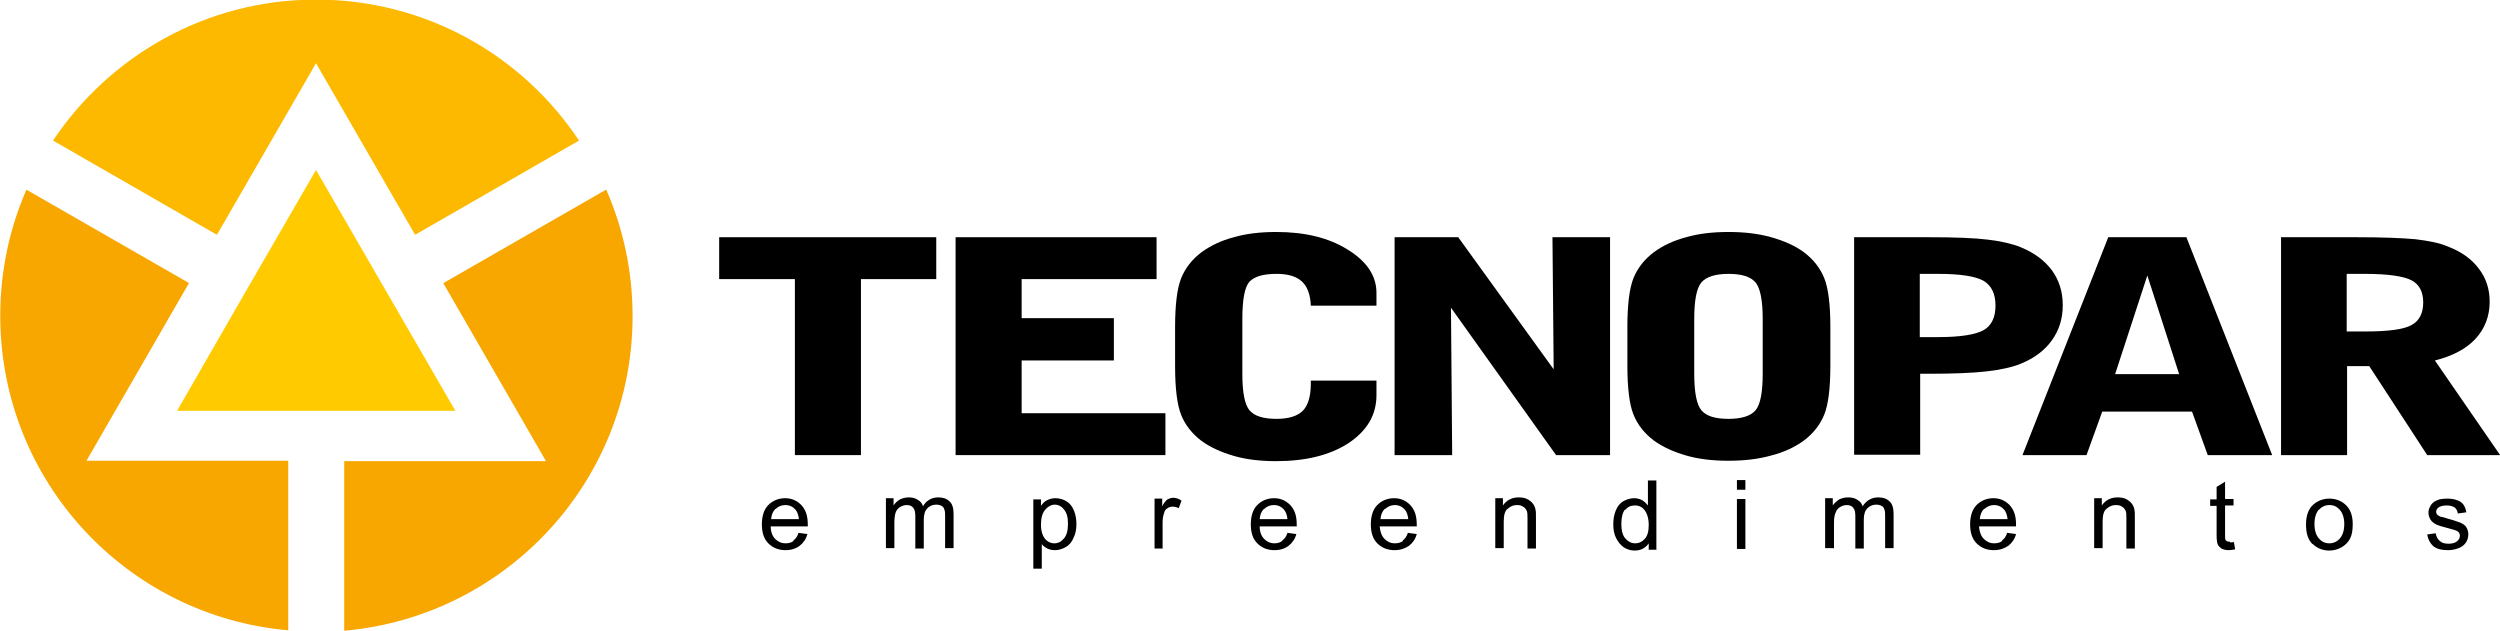
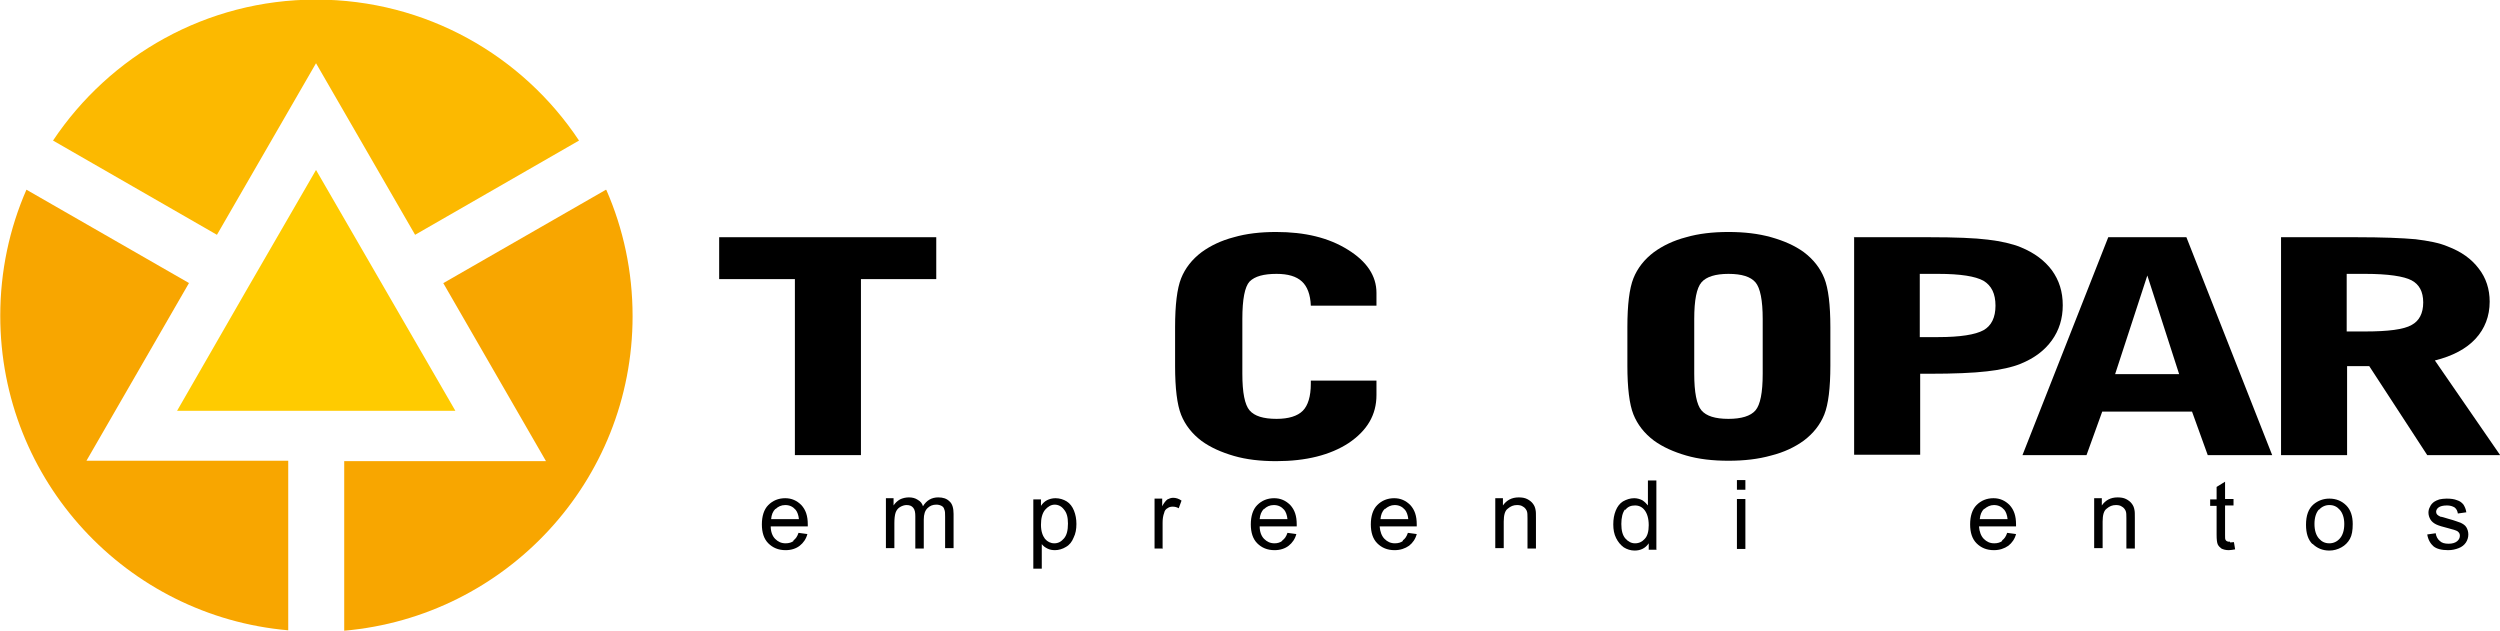
<svg xmlns="http://www.w3.org/2000/svg" xml:space="preserve" width="16.969mm" height="4.281mm" version="1.1" style="shape-rendering:geometricPrecision; text-rendering:geometricPrecision; image-rendering:optimizeQuality; fill-rule:evenodd; clip-rule:evenodd" viewBox="0 0 62.06 15.66">
  <defs>
    <style type="text/css">
   
    .fil4 {fill:black}
    .fil2 {fill:#F8A600}
    .fil0 {fill:#FCB900}
    .fil1 {fill:#FFCB00}
    .fil3 {fill:black;fill-rule:nonzero}
   
  </style>
  </defs>
  <g id="Camada_x0020_1">
    <g id="_2846218561760">
      <g id="_2113796691856">
        <path class="fil0" d="M7.84 1.57l2.46 4.26 4.07 -2.34c-1.4,-2.11 -3.8,-3.5 -6.53,-3.5 -2.72,0 -5.12,1.39 -6.53,3.5l4.07 2.34 2.46 -4.26z" />
        <polygon class="fil1" points="9.57,7.21 7.84,4.22 6.11,7.21 4.39,10.2 11.3,10.2 " />
        <path class="fil2" d="M15.04 4.71l-4.04 2.32 2.55 4.42 -5.01 0 0 4.21c4.01,-0.35 7.16,-3.71 7.16,-7.81 0,-1.11 -0.23,-2.17 -0.65,-3.13l0 -0z" />
        <path class="fil2" d="M4.69 7.03l-4.04 -2.32c-0.42,0.96 -0.65,2.02 -0.65,3.13 0,4.1 3.14,7.46 7.15,7.81l0 -4.21 -5.01 0 2.55 -4.42 0 0z" />
      </g>
      <g id="_2113796689840">
        <polygon class="fil3" points="17.85,5.89 17.85,6.93 19.73,6.93 19.73,11.3 21.37,11.3 21.37,6.93 23.24,6.93 23.24,5.89 " />
-         <polygon class="fil4" points="23.72,11.3 23.72,5.89 28.71,5.89 28.71,6.93 25.36,6.93 25.36,7.9 27.65,7.9 27.65,8.95 25.36,8.95 25.36,10.26 28.93,10.26 28.93,11.3 " />
        <path class="fil4" d="M29.17 8.12c0,-0.55 0.05,-0.96 0.15,-1.21 0.1,-0.25 0.27,-0.47 0.51,-0.65 0.22,-0.16 0.49,-0.29 0.8,-0.37 0.31,-0.09 0.66,-0.13 1.05,-0.13 0.71,0 1.3,0.14 1.78,0.44 0.47,0.29 0.71,0.65 0.71,1.07l0 0.32 -1.63 0c-0.01,-0.28 -0.09,-0.48 -0.22,-0.6 -0.14,-0.13 -0.35,-0.19 -0.63,-0.19 -0.32,0 -0.54,0.06 -0.67,0.19 -0.12,0.13 -0.18,0.44 -0.18,0.93l0 1.36c0,0.47 0.06,0.77 0.18,0.91 0.12,0.14 0.34,0.21 0.67,0.21 0.3,0 0.52,-0.07 0.65,-0.2 0.13,-0.13 0.2,-0.36 0.2,-0.67l0 -0.08 1.63 0 0 0.36c0,0.49 -0.23,0.88 -0.69,1.19 -0.46,0.3 -1.06,0.45 -1.8,0.45 -0.39,0 -0.74,-0.04 -1.05,-0.13 -0.31,-0.09 -0.58,-0.21 -0.8,-0.37 -0.24,-0.18 -0.41,-0.4 -0.51,-0.65 -0.1,-0.25 -0.15,-0.66 -0.15,-1.21l0 -0.96 0 0.01z" />
-         <polygon class="fil4" points="34.62,11.3 34.62,5.89 36.2,5.89 38.57,9.17 38.54,5.89 39.97,5.89 39.97,11.3 38.63,11.3 36.02,7.64 36.05,11.3 " />
        <path class="fil4" d="M40.4 8.12c0,-0.55 0.05,-0.96 0.15,-1.21 0.1,-0.25 0.27,-0.47 0.51,-0.65 0.22,-0.16 0.49,-0.29 0.8,-0.37 0.31,-0.09 0.66,-0.13 1.05,-0.13 0.39,0 0.74,0.04 1.06,0.13 0.32,0.09 0.59,0.21 0.81,0.37 0.24,0.18 0.41,0.4 0.51,0.65 0.1,0.25 0.15,0.66 0.15,1.21l0 0.96c0,0.55 -0.05,0.96 -0.15,1.21 -0.1,0.25 -0.27,0.47 -0.51,0.65 -0.22,0.16 -0.49,0.29 -0.81,0.37 -0.32,0.09 -0.67,0.13 -1.06,0.13 -0.39,0 -0.74,-0.04 -1.05,-0.13 -0.31,-0.09 -0.58,-0.21 -0.8,-0.37 -0.24,-0.18 -0.41,-0.4 -0.51,-0.65 -0.1,-0.25 -0.15,-0.66 -0.15,-1.21l0 -0.96 0 0zm3.36 1.16l0 -1.36c0,-0.46 -0.06,-0.77 -0.18,-0.91 -0.12,-0.14 -0.34,-0.21 -0.67,-0.21 -0.32,0 -0.55,0.07 -0.67,0.21 -0.12,0.14 -0.18,0.44 -0.18,0.91l0 1.36c0,0.46 0.06,0.77 0.18,0.91 0.12,0.14 0.34,0.21 0.67,0.21 0.32,0 0.55,-0.07 0.67,-0.21 0.12,-0.14 0.18,-0.44 0.18,-0.91z" />
        <path class="fil4" d="M46.02 5.89l1.87 0c0.65,0 1.14,0.02 1.46,0.06 0.33,0.04 0.6,0.1 0.82,0.19 0.34,0.14 0.59,0.33 0.77,0.57 0.18,0.25 0.27,0.53 0.27,0.87 0,0.33 -0.09,0.62 -0.27,0.87 -0.18,0.25 -0.43,0.44 -0.77,0.58 -0.22,0.09 -0.5,0.15 -0.84,0.19 -0.34,0.04 -0.82,0.06 -1.44,0.06l-0.22 0 0 2.01 -1.64 0 0 -5.41 0 0zm1.64 0.92l0 1.56 0.46 0c0.54,0 0.92,-0.06 1.12,-0.17 0.2,-0.11 0.3,-0.32 0.3,-0.61 0,-0.3 -0.1,-0.5 -0.3,-0.62 -0.2,-0.11 -0.57,-0.17 -1.12,-0.17l-0.46 0 0 0z" />
        <path class="fil4" d="M54.81 11.3l-0.39 -1.08 -2.23 0 -0.39 1.08 -1.59 0 2.13 -5.41 1.94 0 2.13 5.41 -1.59 0 0 0zm-2.3 -2.01l1.59 0 -0.79 -2.45 -0.8 2.45 -0 0z" />
        <path class="fil4" d="M56.62 5.89l1.87 0c0.66,0 1.15,0.02 1.48,0.05 0.32,0.04 0.59,0.09 0.8,0.18 0.34,0.13 0.59,0.31 0.77,0.55 0.18,0.23 0.27,0.51 0.27,0.82 0,0.36 -0.12,0.67 -0.35,0.92 -0.23,0.25 -0.57,0.43 -1.01,0.54l1.62 2.35 0 0 -1.81 0 -1.44 -2.21 -0.55 0 0 2.21 -1.64 0 0 -5.41 0 0zm1.64 0.92l0 1.42 0.46 0c0.57,0 0.96,-0.05 1.15,-0.16 0.19,-0.1 0.29,-0.29 0.29,-0.56 0,-0.27 -0.1,-0.45 -0.29,-0.55 -0.19,-0.1 -0.58,-0.16 -1.15,-0.16l-0.46 0 0 -0z" />
        <path class="fil4" d="M19.25 12.64c0.06,-0.06 0.14,-0.1 0.24,-0.1 0.11,0 0.19,0.04 0.26,0.12 0.04,0.05 0.07,0.13 0.08,0.23l-0.69 0c0.01,-0.11 0.04,-0.19 0.11,-0.26zm0.45 0.79c-0.05,0.04 -0.12,0.06 -0.2,0.06 -0.11,0 -0.19,-0.04 -0.26,-0.11 -0.07,-0.07 -0.11,-0.18 -0.11,-0.31l0.92 0 0 -0.05c0,-0.21 -0.05,-0.36 -0.16,-0.48 -0.11,-0.11 -0.24,-0.17 -0.4,-0.17 -0.17,0 -0.31,0.06 -0.42,0.17 -0.11,0.11 -0.16,0.28 -0.16,0.48 0,0.2 0.05,0.36 0.16,0.47 0.11,0.11 0.25,0.17 0.43,0.17 0.14,0 0.26,-0.04 0.35,-0.11 0.09,-0.07 0.16,-0.17 0.19,-0.29l-0.22 -0.03c-0.03,0.09 -0.07,0.15 -0.13,0.19l0 0z" />
        <path class="fil4" d="M22.2 13.63l0 -0.64c0,-0.11 0.01,-0.2 0.03,-0.26 0.02,-0.06 0.06,-0.11 0.11,-0.14 0.05,-0.03 0.11,-0.05 0.16,-0.05 0.08,0 0.13,0.02 0.17,0.07 0.04,0.05 0.05,0.12 0.05,0.21l0 0.8 0.21 0 0 -0.72c0,-0.13 0.03,-0.22 0.09,-0.28 0.06,-0.06 0.13,-0.09 0.22,-0.09 0.05,0 0.09,0.01 0.13,0.03 0.04,0.02 0.06,0.05 0.07,0.09 0.02,0.04 0.02,0.1 0.02,0.18l0 0.78 0.21 0 0 -0.85c0,-0.14 -0.03,-0.25 -0.1,-0.31 -0.07,-0.07 -0.16,-0.1 -0.28,-0.1 -0.16,0 -0.29,0.07 -0.38,0.22 -0.02,-0.07 -0.06,-0.12 -0.13,-0.16 -0.06,-0.04 -0.13,-0.06 -0.22,-0.06 -0.08,0 -0.16,0.02 -0.22,0.05 -0.07,0.04 -0.12,0.09 -0.16,0.15l0 -0.18 -0.19 0 0 1.24 0.21 0 0 -0z" />
        <path class="fil4" d="M25.94 12.66c0.07,-0.08 0.15,-0.13 0.24,-0.13 0.09,0 0.17,0.04 0.23,0.12 0.07,0.08 0.1,0.19 0.1,0.35 0,0.17 -0.03,0.29 -0.1,0.37 -0.07,0.08 -0.14,0.12 -0.24,0.12 -0.09,0 -0.17,-0.04 -0.23,-0.11 -0.06,-0.08 -0.1,-0.19 -0.1,-0.35 0,-0.16 0.03,-0.28 0.1,-0.37l0 0zm-0.08 1.45l0 -0.6c0.04,0.05 0.08,0.08 0.14,0.11 0.06,0.03 0.12,0.04 0.19,0.04 0.09,0 0.19,-0.03 0.27,-0.08 0.09,-0.05 0.15,-0.13 0.19,-0.23 0.05,-0.1 0.07,-0.21 0.07,-0.34 0,-0.12 -0.02,-0.23 -0.06,-0.33 -0.04,-0.1 -0.1,-0.18 -0.18,-0.23 -0.08,-0.05 -0.18,-0.08 -0.28,-0.08 -0.08,0 -0.15,0.02 -0.21,0.05 -0.06,0.03 -0.11,0.08 -0.15,0.14l0 -0.16 -0.19 0 0 1.72 0.21 0 0 -0z" />
        <path class="fil4" d="M28.86 13.63l0 -0.65c0,-0.09 0.01,-0.17 0.04,-0.25 0.01,-0.05 0.04,-0.09 0.08,-0.11 0.04,-0.03 0.08,-0.04 0.13,-0.04 0.05,0 0.1,0.01 0.15,0.04l0.07 -0.19c-0.07,-0.05 -0.14,-0.07 -0.21,-0.07 -0.05,0 -0.1,0.02 -0.14,0.04 -0.04,0.03 -0.09,0.09 -0.13,0.17l0 -0.19 -0.19 0 0 1.24 0.21 0 -0 -0z" />
        <path class="fil4" d="M31.38 12.64c0.06,-0.06 0.14,-0.1 0.24,-0.1 0.11,0 0.19,0.04 0.26,0.12 0.04,0.05 0.07,0.13 0.08,0.23l-0.69 0c0.01,-0.11 0.04,-0.19 0.11,-0.26zm0.45 0.79c-0.05,0.04 -0.12,0.06 -0.19,0.06 -0.11,0 -0.19,-0.04 -0.26,-0.11 -0.07,-0.07 -0.11,-0.18 -0.11,-0.31l0.92 0 0 -0.05c0,-0.21 -0.05,-0.36 -0.16,-0.48 -0.11,-0.11 -0.24,-0.17 -0.4,-0.17 -0.17,0 -0.31,0.06 -0.42,0.17 -0.11,0.11 -0.16,0.28 -0.16,0.48 0,0.2 0.05,0.36 0.16,0.47 0.11,0.11 0.25,0.17 0.43,0.17 0.14,0 0.26,-0.04 0.35,-0.11 0.09,-0.07 0.16,-0.17 0.19,-0.29l-0.22 -0.03c-0.03,0.09 -0.07,0.15 -0.13,0.19l0 0z" />
        <path class="fil4" d="M34.38 12.64c0.07,-0.06 0.15,-0.1 0.24,-0.1 0.11,0 0.19,0.04 0.26,0.12 0.04,0.05 0.07,0.13 0.08,0.23l-0.69 0c0.01,-0.11 0.04,-0.19 0.11,-0.26zm0.45 0.79c-0.05,0.04 -0.12,0.06 -0.2,0.06 -0.11,0 -0.19,-0.04 -0.26,-0.11 -0.07,-0.07 -0.11,-0.18 -0.12,-0.31l0.92 0 0 -0.05c0,-0.21 -0.05,-0.36 -0.16,-0.48 -0.11,-0.11 -0.24,-0.17 -0.4,-0.17 -0.17,0 -0.31,0.06 -0.42,0.17 -0.11,0.11 -0.16,0.28 -0.16,0.48 0,0.2 0.05,0.36 0.16,0.47 0.11,0.11 0.25,0.17 0.43,0.17 0.14,0 0.26,-0.04 0.36,-0.11 0.09,-0.07 0.16,-0.17 0.19,-0.29l-0.22 -0.03c-0.03,0.09 -0.07,0.15 -0.13,0.19l0 0z" />
        <path class="fil4" d="M37.33 13.63l0 -0.68c0,-0.16 0.03,-0.27 0.1,-0.32 0.07,-0.06 0.14,-0.09 0.23,-0.09 0.06,0 0.11,0.01 0.15,0.04 0.04,0.02 0.07,0.06 0.09,0.1 0.02,0.04 0.02,0.11 0.02,0.19l0 0.75 0.21 0 0 -0.76c0,-0.1 -0,-0.16 -0.01,-0.2 -0.01,-0.06 -0.03,-0.11 -0.07,-0.16 -0.03,-0.04 -0.08,-0.08 -0.14,-0.11 -0.06,-0.03 -0.13,-0.04 -0.21,-0.04 -0.17,0 -0.3,0.07 -0.39,0.2l0 -0.18 -0.19 0 0 1.24 0.21 0 0 0z" />
        <path class="fil4" d="M40.35 12.66c0.06,-0.08 0.14,-0.11 0.24,-0.11 0.1,0 0.18,0.04 0.24,0.12 0.06,0.08 0.1,0.2 0.1,0.37 0,0.15 -0.03,0.27 -0.1,0.34 -0.06,0.07 -0.14,0.11 -0.24,0.11 -0.09,0 -0.17,-0.04 -0.24,-0.12 -0.07,-0.08 -0.1,-0.2 -0.1,-0.36 0,-0.16 0.03,-0.28 0.09,-0.36zm0.77 0.98l0 -1.71 -0.21 0 0 0.62c-0.04,-0.05 -0.08,-0.09 -0.14,-0.13 -0.06,-0.03 -0.13,-0.05 -0.2,-0.05 -0.1,0 -0.19,0.03 -0.28,0.08 -0.08,0.05 -0.14,0.13 -0.18,0.23 -0.04,0.1 -0.06,0.21 -0.06,0.34 0,0.13 0.02,0.24 0.07,0.34 0.05,0.1 0.11,0.17 0.19,0.23 0.08,0.05 0.17,0.08 0.27,0.08 0.15,0 0.27,-0.06 0.35,-0.18l0 0.16 0.2 0z" />
        <path class="fil4" d="M43.33 12.39l-0.21 0 0 1.24 0.21 0 0 -1.24zm0 -0.47l-0.21 0 0 0.24 0.21 0 0 -0.24z" />
-         <path class="fil4" d="M45.53 13.63l0 -0.64c0,-0.11 0.01,-0.2 0.04,-0.26 0.02,-0.06 0.06,-0.11 0.11,-0.14 0.05,-0.03 0.11,-0.05 0.16,-0.05 0.08,0 0.13,0.02 0.17,0.07 0.04,0.05 0.05,0.12 0.05,0.21l0 0.8 0.21 0 0 -0.72c0,-0.13 0.03,-0.22 0.09,-0.28 0.06,-0.06 0.13,-0.09 0.22,-0.09 0.05,0 0.09,0.01 0.13,0.03 0.04,0.02 0.06,0.05 0.07,0.09 0.02,0.04 0.02,0.1 0.02,0.18l0 0.78 0.21 0 0 -0.85c0,-0.14 -0.03,-0.25 -0.1,-0.31 -0.07,-0.07 -0.16,-0.1 -0.28,-0.1 -0.16,0 -0.29,0.07 -0.39,0.22 -0.02,-0.07 -0.06,-0.12 -0.13,-0.16 -0.06,-0.04 -0.13,-0.06 -0.23,-0.06 -0.08,0 -0.16,0.02 -0.22,0.05 -0.06,0.04 -0.12,0.09 -0.16,0.15l0 -0.18 -0.19 0 0 1.24 0.21 0 0 -0z" />
        <path class="fil4" d="M49.26 12.64c0.07,-0.06 0.15,-0.1 0.24,-0.1 0.11,0 0.19,0.04 0.26,0.12 0.04,0.05 0.07,0.13 0.08,0.23l-0.69 0c0.01,-0.11 0.04,-0.19 0.11,-0.26zm0.45 0.79c-0.05,0.04 -0.12,0.06 -0.2,0.06 -0.11,0 -0.19,-0.04 -0.26,-0.11 -0.07,-0.07 -0.11,-0.18 -0.12,-0.31l0.92 0 0 -0.05c0,-0.21 -0.05,-0.36 -0.16,-0.48 -0.11,-0.11 -0.24,-0.17 -0.4,-0.17 -0.17,0 -0.31,0.06 -0.42,0.17 -0.11,0.11 -0.16,0.28 -0.16,0.48 0,0.2 0.05,0.36 0.16,0.47 0.11,0.11 0.25,0.17 0.43,0.17 0.14,0 0.26,-0.04 0.36,-0.11 0.09,-0.07 0.16,-0.17 0.19,-0.29l-0.22 -0.03c-0.03,0.09 -0.07,0.15 -0.13,0.19l0 0z" />
        <path class="fil4" d="M52.2 13.63l0 -0.68c0,-0.16 0.03,-0.27 0.1,-0.32 0.07,-0.06 0.14,-0.09 0.23,-0.09 0.06,0 0.11,0.01 0.15,0.04 0.04,0.02 0.07,0.06 0.09,0.1 0.02,0.04 0.02,0.11 0.02,0.19l0 0.75 0.21 0 0 -0.76c0,-0.1 -0,-0.16 -0.01,-0.2 -0.01,-0.06 -0.03,-0.11 -0.07,-0.16 -0.03,-0.04 -0.08,-0.08 -0.14,-0.11 -0.06,-0.03 -0.13,-0.04 -0.21,-0.04 -0.17,0 -0.3,0.07 -0.39,0.2l0 -0.18 -0.19 0 0 1.24 0.21 0 0 0z" />
        <path class="fil4" d="M55.36 13.45c-0.03,0 -0.05,-0 -0.07,-0.01 -0.02,-0.01 -0.03,-0.02 -0.04,-0.04 -0.01,-0.02 -0.01,-0.05 -0.01,-0.12l0 -0.73 0.21 0 0 -0.16 -0.21 0 0 -0.43 -0.21 0.13 0 0.31 -0.16 0 0 0.16 0.16 0 0 0.71c0,0.13 0.01,0.21 0.03,0.25 0.02,0.04 0.05,0.07 0.09,0.1 0.04,0.02 0.1,0.04 0.18,0.04 0.05,0 0.1,-0.01 0.16,-0.02l-0.03 -0.18c-0.04,0 -0.07,0.01 -0.09,0.01l0 -0z" />
        <path class="fil4" d="M57.57 12.66c0.07,-0.08 0.16,-0.12 0.26,-0.12 0.11,0 0.19,0.04 0.26,0.12 0.07,0.08 0.11,0.2 0.11,0.35 0,0.16 -0.04,0.28 -0.11,0.36 -0.07,0.08 -0.16,0.12 -0.26,0.12 -0.11,0 -0.19,-0.04 -0.26,-0.12 -0.07,-0.08 -0.11,-0.2 -0.11,-0.36 0,-0.16 0.04,-0.28 0.11,-0.36l0 -0zm-0.16 0.84c0.11,0.11 0.25,0.17 0.42,0.17 0.11,0 0.21,-0.03 0.3,-0.08 0.09,-0.05 0.16,-0.12 0.21,-0.21 0.05,-0.09 0.07,-0.21 0.07,-0.37 0,-0.19 -0.05,-0.35 -0.16,-0.46 -0.11,-0.11 -0.25,-0.17 -0.42,-0.17 -0.15,0 -0.28,0.05 -0.39,0.14 -0.13,0.11 -0.19,0.28 -0.19,0.51 0,0.21 0.05,0.37 0.16,0.48l0 0z" />
        <path class="fil4" d="M60.41 13.56c0.08,0.07 0.21,0.1 0.37,0.1 0.1,0 0.18,-0.02 0.26,-0.05 0.08,-0.03 0.14,-0.08 0.18,-0.14 0.04,-0.06 0.06,-0.13 0.06,-0.2 0,-0.07 -0.02,-0.13 -0.05,-0.18 -0.03,-0.05 -0.08,-0.08 -0.14,-0.11 -0.06,-0.02 -0.16,-0.06 -0.31,-0.1 -0.1,-0.03 -0.16,-0.05 -0.19,-0.05 -0.04,-0.02 -0.06,-0.03 -0.08,-0.05 -0.02,-0.02 -0.03,-0.05 -0.03,-0.07 0,-0.04 0.02,-0.08 0.06,-0.11 0.04,-0.03 0.11,-0.05 0.21,-0.05 0.08,0 0.14,0.02 0.19,0.05 0.05,0.04 0.07,0.09 0.08,0.15l0.21 -0.03c-0.01,-0.08 -0.04,-0.14 -0.07,-0.19 -0.04,-0.05 -0.09,-0.09 -0.16,-0.11 -0.07,-0.03 -0.16,-0.04 -0.26,-0.04 -0.07,0 -0.13,0.01 -0.18,0.02 -0.06,0.02 -0.1,0.04 -0.13,0.06 -0.04,0.03 -0.08,0.07 -0.1,0.12 -0.03,0.05 -0.04,0.1 -0.04,0.15 0,0.06 0.02,0.12 0.05,0.17 0.03,0.05 0.08,0.09 0.14,0.12 0.06,0.03 0.16,0.06 0.32,0.1 0.11,0.03 0.18,0.05 0.21,0.07 0.04,0.03 0.06,0.06 0.06,0.11 0,0.05 -0.02,0.1 -0.07,0.14 -0.05,0.04 -0.12,0.06 -0.21,0.06 -0.1,0 -0.17,-0.02 -0.22,-0.07 -0.05,-0.04 -0.09,-0.11 -0.1,-0.19l-0.21 0.03c0.02,0.13 0.08,0.23 0.16,0.3l0 0z" />
      </g>
    </g>
  </g>
</svg>